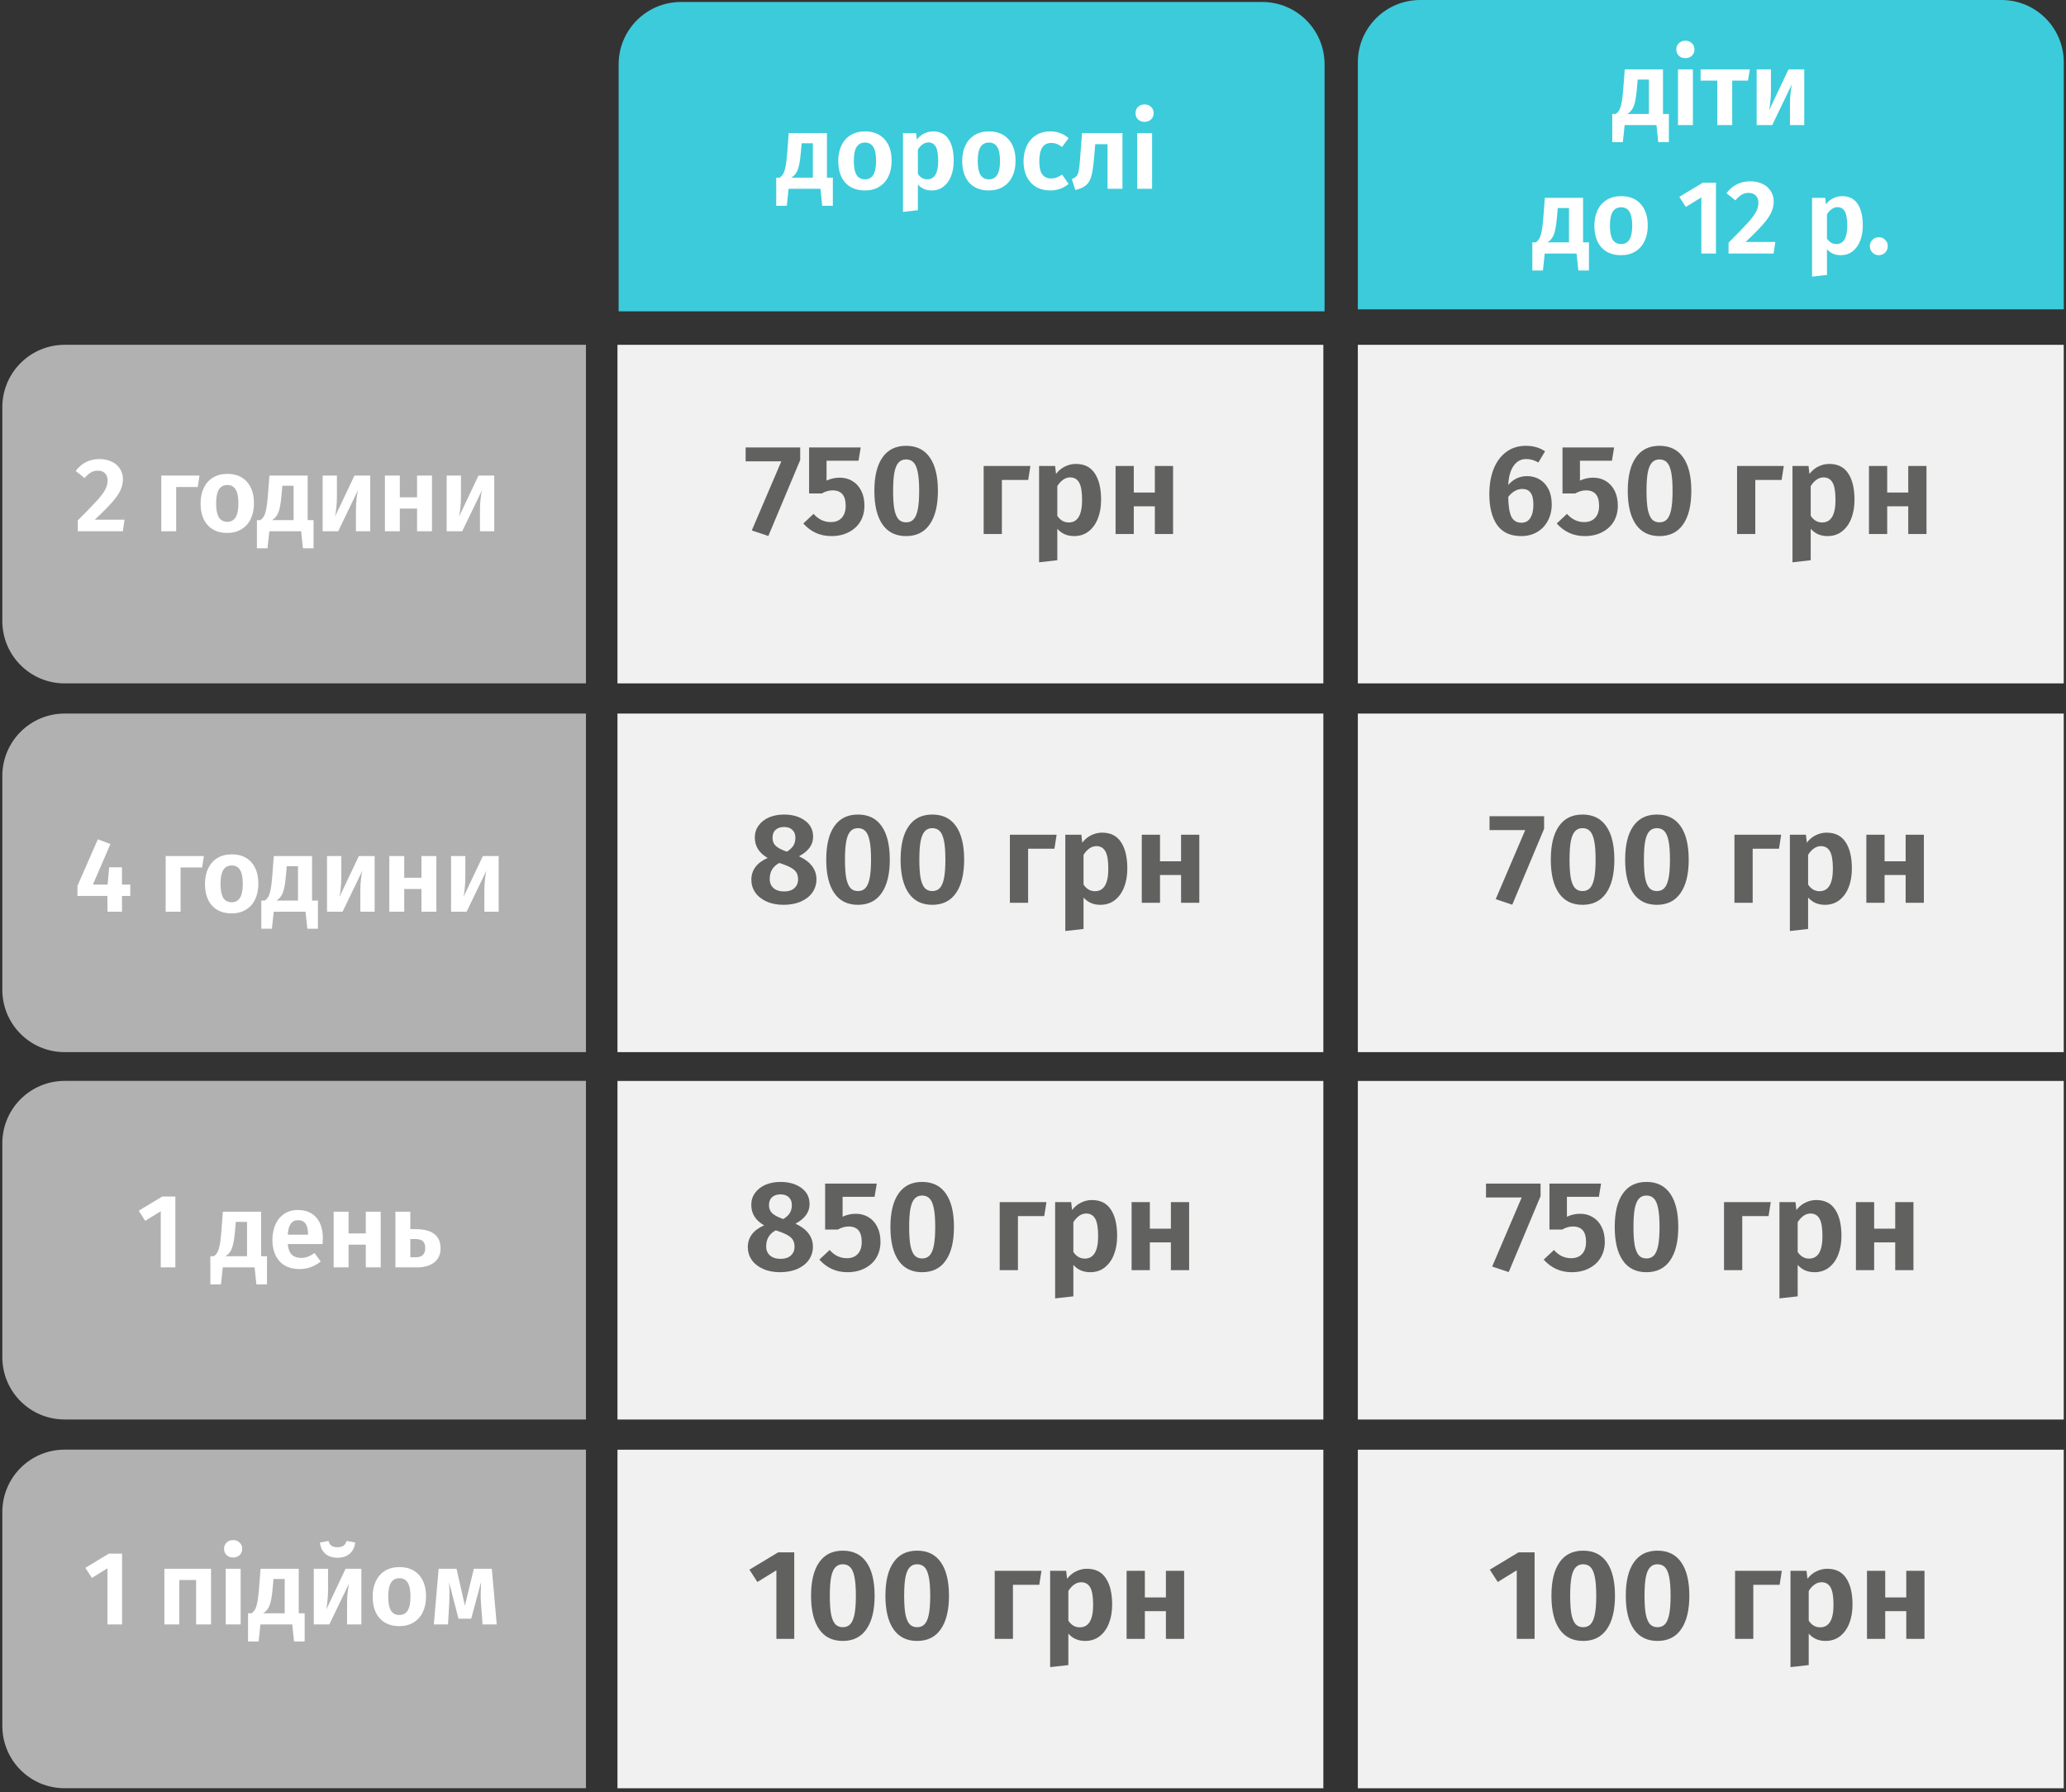
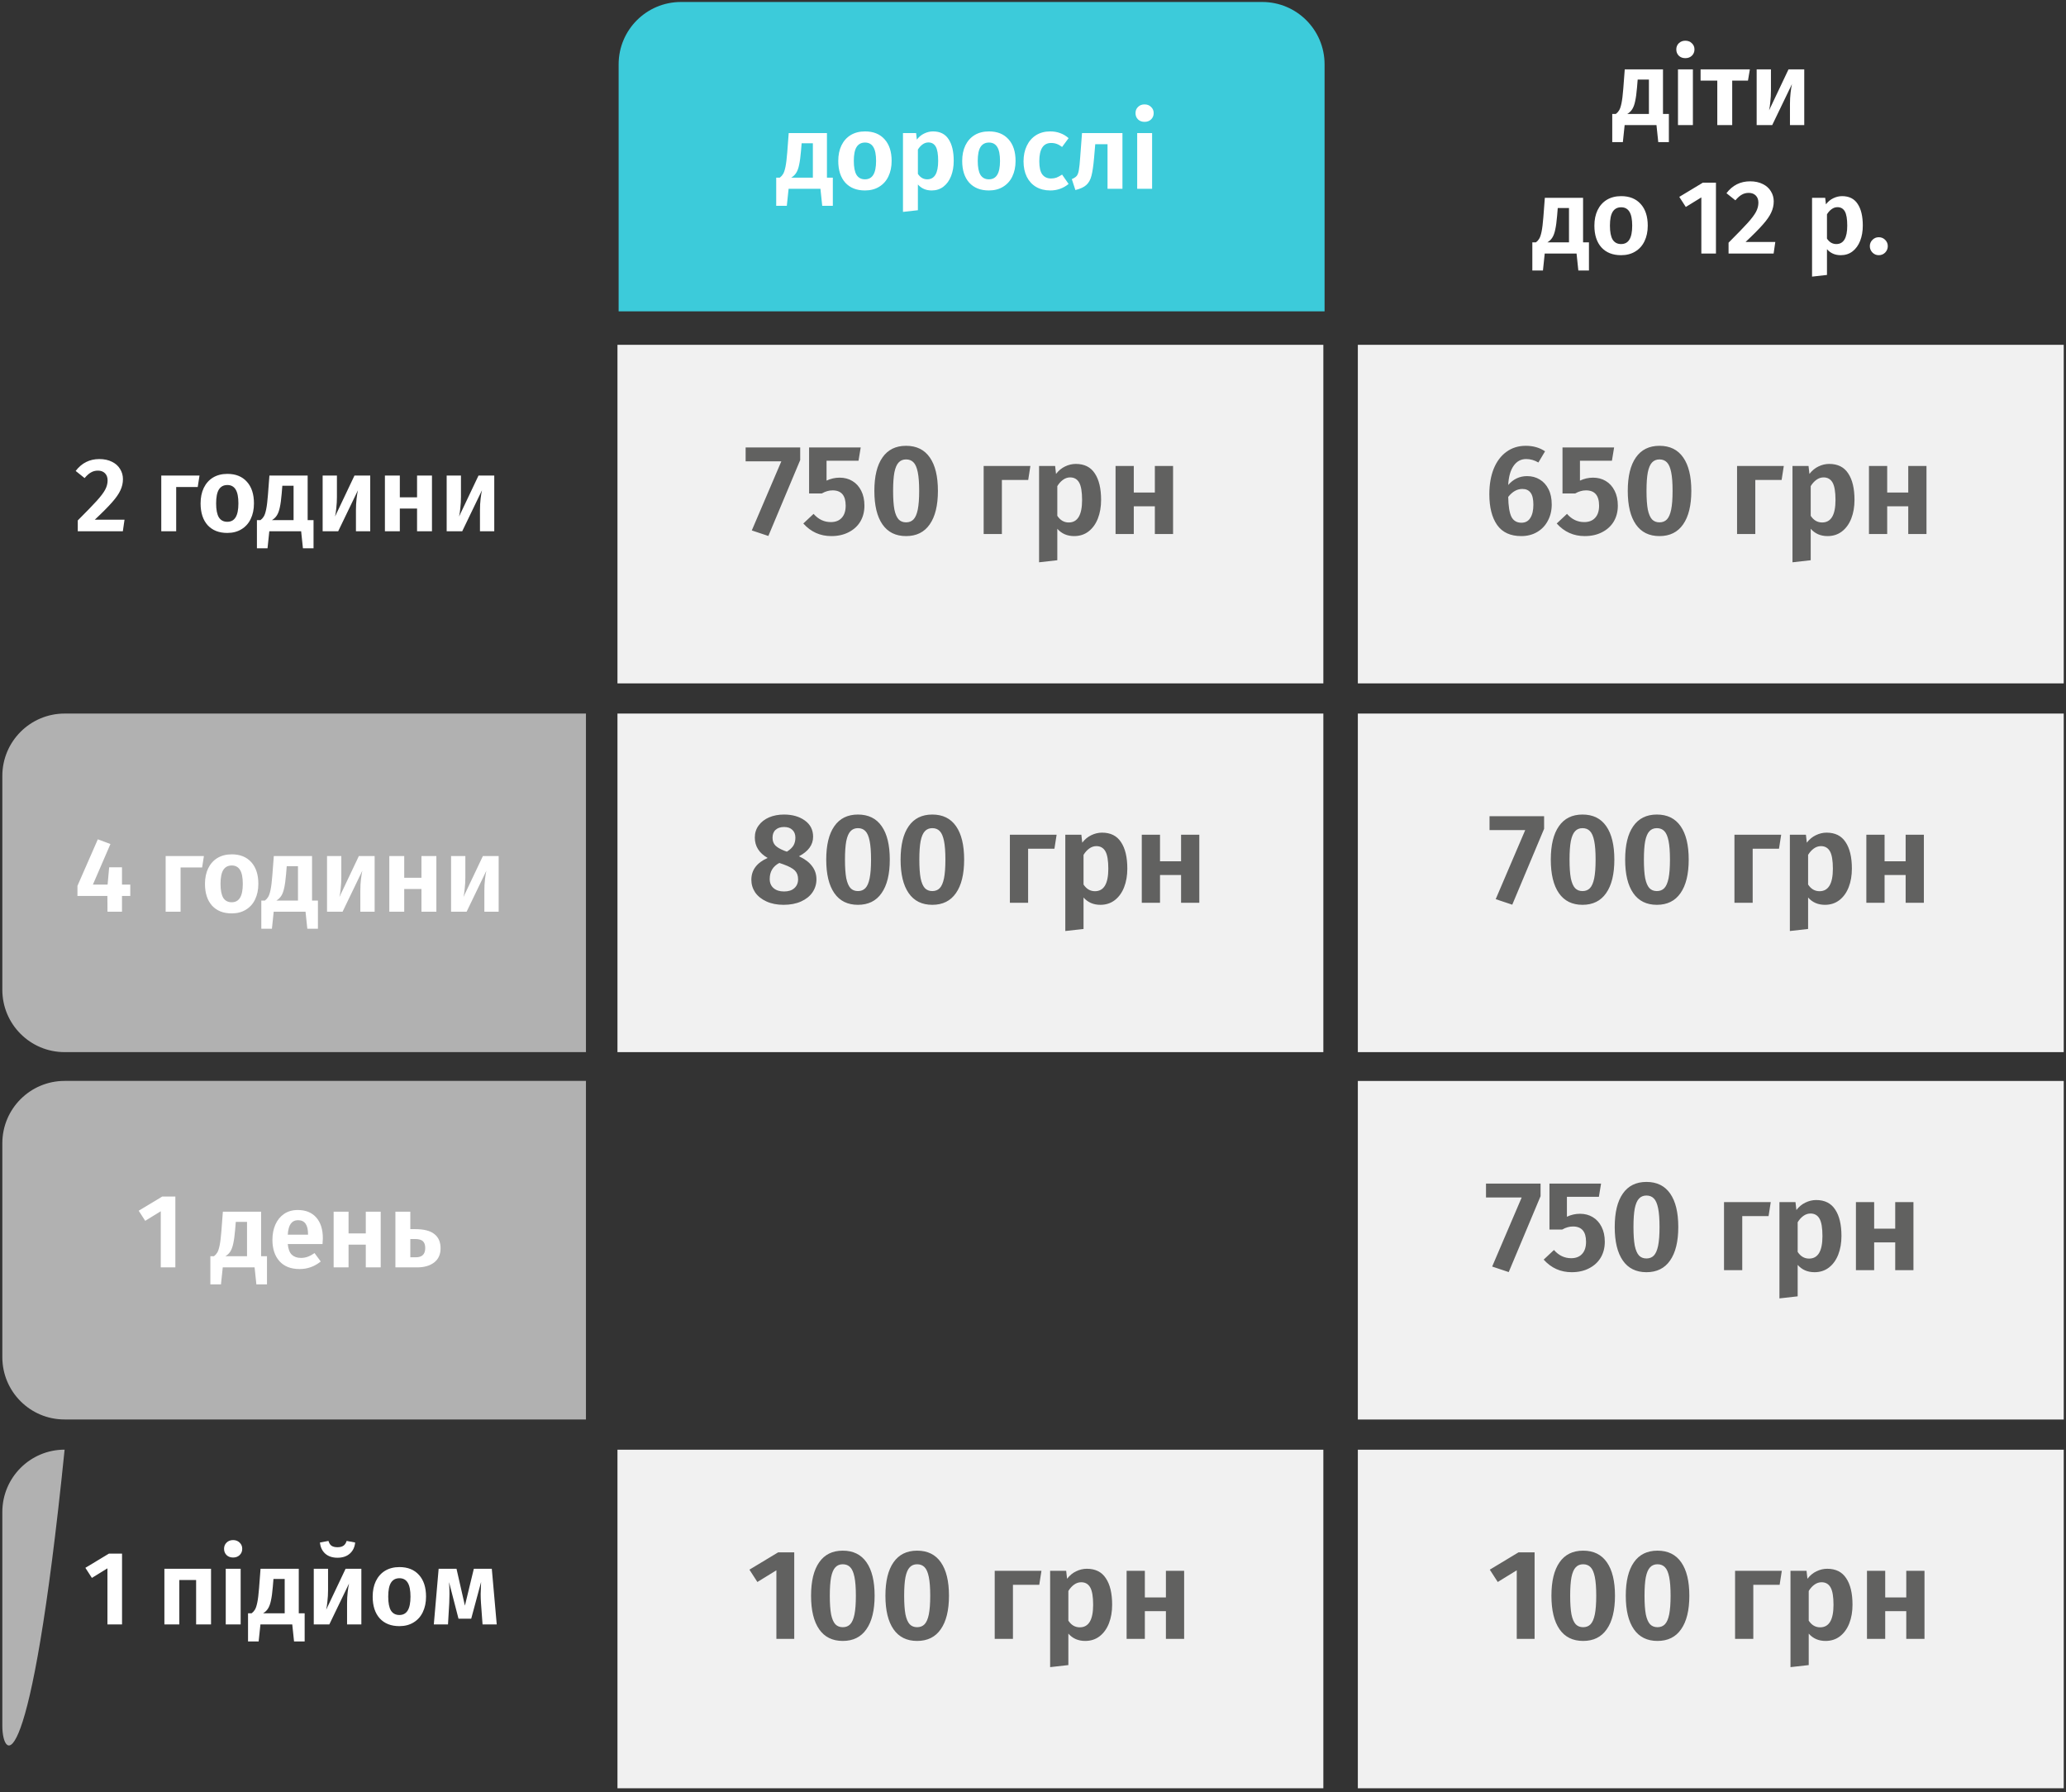
<svg xmlns="http://www.w3.org/2000/svg" width="354" height="307" viewBox="0 0 354 307" fill="none">
  <rect x="0" y="0" width="354" height="307" fill="#333333" stroke="none" />
-   <path d="M0.4 106.4V69.75C0.4 63.85 5.18 59.07 11.08 59.07H100.4V117.07H11.07C5.18 117.07 0.4 112.29 0.4 106.4Z" fill="#B1B1B1" />
  <path d="M0.4 169.57V132.92C0.4 127.02 5.18 122.24 11.08 122.24H100.4V180.24H11.07C5.18 180.24 0.4 175.46 0.4 169.57Z" fill="#B1B1B1" />
  <path d="M226.95 53.34H106V11.02C106 5.12 110.78 0.34 116.68 0.34H216.28C222.18 0.34 226.96 5.12 226.96 11.02V53.34H226.95Z" fill="#3CCBDA" />
  <path d="M226.75 59.07H105.8V117.07H226.75V59.07Z" fill="#F1F1F1" />
  <path d="M226.75 122.24H105.8V180.24H226.75V122.24Z" fill="#F1F1F1" />
  <path d="M17.016 78.643C17.856 78.643 18.582 78.799 19.194 79.111C19.806 79.411 20.268 79.825 20.58 80.353C20.904 80.869 21.066 81.445 21.066 82.081C21.066 82.741 20.922 83.377 20.634 83.989C20.358 84.601 19.878 85.291 19.194 86.059C18.522 86.827 17.538 87.817 16.242 89.029H21.336L21.048 91.009H13.326V89.155C14.838 87.643 15.93 86.515 16.602 85.771C17.274 85.027 17.748 84.397 18.024 83.881C18.3 83.365 18.438 82.837 18.438 82.297C18.438 81.781 18.288 81.373 17.988 81.073C17.688 80.773 17.286 80.623 16.782 80.623C16.338 80.623 15.942 80.725 15.594 80.929C15.246 81.121 14.88 81.445 14.496 81.901L12.966 80.677C13.998 79.321 15.348 78.643 17.016 78.643ZM30.189 91.009H27.633V81.469H34.185L33.879 83.431H30.189V91.009ZM38.959 81.181C40.388 81.181 41.504 81.631 42.307 82.531C43.111 83.419 43.514 84.655 43.514 86.239C43.514 87.247 43.328 88.135 42.956 88.903C42.596 89.659 42.068 90.247 41.371 90.667C40.688 91.087 39.877 91.297 38.941 91.297C37.514 91.297 36.392 90.853 35.575 89.965C34.772 89.065 34.37 87.823 34.37 86.239C34.37 85.231 34.55 84.349 34.91 83.593C35.282 82.825 35.809 82.231 36.493 81.811C37.19 81.391 38.011 81.181 38.959 81.181ZM38.959 83.089C38.312 83.089 37.825 83.347 37.502 83.863C37.19 84.367 37.033 85.159 37.033 86.239C37.033 87.319 37.19 88.117 37.502 88.633C37.825 89.137 38.306 89.389 38.941 89.389C39.578 89.389 40.051 89.137 40.364 88.633C40.688 88.117 40.849 87.319 40.849 86.239C40.849 85.159 40.694 84.367 40.382 83.863C40.069 83.347 39.596 83.089 38.959 83.089ZM53.724 89.101V93.925H51.906L51.599 91.009H46.145L45.84 93.925H44.022V89.101H44.633C44.861 88.933 45.047 88.729 45.191 88.489C45.347 88.249 45.486 87.841 45.605 87.265C45.725 86.689 45.828 85.861 45.911 84.781L46.163 81.469H52.715V89.101H53.724ZM50.303 83.215H48.377L48.27 84.529C48.185 85.537 48.078 86.335 47.946 86.923C47.825 87.499 47.657 87.955 47.441 88.291C47.237 88.615 46.956 88.885 46.596 89.101H50.303V83.215ZM63.437 91.009H60.989V87.391C60.989 86.707 61.025 86.059 61.097 85.447C61.169 84.835 61.247 84.349 61.331 83.989L57.947 91.009H55.283V81.469H57.731V85.123C57.731 85.771 57.695 86.413 57.623 87.049C57.563 87.673 57.491 88.153 57.407 88.489L60.737 81.469H63.437V91.009ZM71.461 91.009V87.121H68.509V91.009H65.953V81.469H68.509V85.195H71.461V81.469H74.017V91.009H71.461ZM84.689 91.009H82.241V87.391C82.241 86.707 82.277 86.059 82.349 85.447C82.421 84.835 82.499 84.349 82.583 83.989L79.199 91.009H76.535V81.469H78.983V85.123C78.983 85.771 78.947 86.413 78.875 87.049C78.815 87.673 78.743 88.153 78.659 88.489L81.989 81.469H84.689V91.009Z" fill="white" />
  <path d="M22.324 151.542V153.486H20.902V156.186H18.418L18.4 153.486H13.27V151.758L16.762 143.784L18.922 144.594L15.916 151.542H18.436L18.706 148.572H20.902V151.542H22.324ZM30.942 156.186H28.386V146.646H34.938L34.632 148.608H30.942V156.186ZM39.713 146.358C41.141 146.358 42.257 146.808 43.061 147.708C43.865 148.596 44.267 149.832 44.267 151.416C44.267 152.424 44.081 153.312 43.709 154.08C43.349 154.836 42.821 155.424 42.125 155.844C41.441 156.264 40.631 156.474 39.695 156.474C38.267 156.474 37.145 156.03 36.329 155.142C35.525 154.242 35.123 153 35.123 151.416C35.123 150.408 35.303 149.526 35.663 148.77C36.035 148.002 36.563 147.408 37.247 146.988C37.943 146.568 38.765 146.358 39.713 146.358ZM39.713 148.266C39.065 148.266 38.579 148.524 38.255 149.04C37.943 149.544 37.787 150.336 37.787 151.416C37.787 152.496 37.943 153.294 38.255 153.81C38.579 154.314 39.059 154.566 39.695 154.566C40.331 154.566 40.805 154.314 41.117 153.81C41.441 153.294 41.603 152.496 41.603 151.416C41.603 150.336 41.447 149.544 41.135 149.04C40.823 148.524 40.349 148.266 39.713 148.266ZM54.477 154.278V159.102H52.658L52.352 156.186H46.898L46.593 159.102H44.775V154.278H45.386C45.614 154.11 45.8 153.906 45.944 153.666C46.1 153.426 46.239 153.018 46.358 152.442C46.478 151.866 46.581 151.038 46.664 149.958L46.916 146.646H53.468V154.278H54.477ZM51.056 148.392H49.13L49.023 149.706C48.938 150.714 48.831 151.512 48.699 152.1C48.578 152.676 48.41 153.132 48.194 153.468C47.99 153.792 47.709 154.062 47.349 154.278H51.056V148.392ZM64.191 156.186H61.742V152.568C61.742 151.884 61.779 151.236 61.85 150.624C61.922 150.012 62.001 149.526 62.084 149.166L58.7 156.186H56.036V146.646H58.484V150.3C58.484 150.948 58.449 151.59 58.377 152.226C58.316 152.85 58.245 153.33 58.16 153.666L61.49 146.646H64.191V156.186ZM72.214 156.186V152.298H69.262V156.186H66.706V146.646H69.262V150.372H72.214V146.646H74.77V156.186H72.214ZM85.442 156.186H82.994V152.568C82.994 151.884 83.03 151.236 83.102 150.624C83.174 150.012 83.252 149.526 83.336 149.166L79.952 156.186H77.288V146.646H79.736V150.3C79.736 150.948 79.7 151.59 79.628 152.226C79.568 152.85 79.496 153.33 79.412 153.666L82.742 146.646H85.442V156.186Z" fill="white" />
  <path d="M142.702 30.432V35.256H140.884L140.578 32.34H135.124L134.818 35.256H133V30.432H133.612C133.84 30.264 134.026 30.06 134.17 29.82C134.326 29.58 134.464 29.172 134.584 28.596C134.704 28.02 134.806 27.192 134.89 26.112L135.142 22.8H141.694V30.432H142.702ZM139.282 24.546H137.356L137.248 25.86C137.164 26.868 137.056 27.666 136.924 28.254C136.804 28.83 136.636 29.286 136.42 29.622C136.216 29.946 135.934 30.216 135.574 30.432H139.282V24.546ZM148.223 22.512C149.651 22.512 150.767 22.962 151.571 23.862C152.375 24.75 152.777 25.986 152.777 27.57C152.777 28.578 152.591 29.466 152.219 30.234C151.859 30.99 151.331 31.578 150.635 31.998C149.951 32.418 149.141 32.628 148.205 32.628C146.777 32.628 145.655 32.184 144.839 31.296C144.035 30.396 143.633 29.154 143.633 27.57C143.633 26.562 143.813 25.68 144.173 24.924C144.545 24.156 145.073 23.562 145.757 23.142C146.453 22.722 147.275 22.512 148.223 22.512ZM148.223 24.42C147.575 24.42 147.089 24.678 146.765 25.194C146.453 25.698 146.297 26.49 146.297 27.57C146.297 28.65 146.453 29.448 146.765 29.964C147.089 30.468 147.569 30.72 148.205 30.72C148.841 30.72 149.315 30.468 149.627 29.964C149.951 29.448 150.113 28.65 150.113 27.57C150.113 26.49 149.957 25.698 149.645 25.194C149.333 24.678 148.859 24.42 148.223 24.42ZM159.869 22.512C161.069 22.512 161.957 22.956 162.533 23.844C163.121 24.72 163.415 25.956 163.415 27.552C163.415 28.524 163.265 29.394 162.965 30.162C162.665 30.93 162.227 31.536 161.651 31.98C161.087 32.412 160.415 32.628 159.635 32.628C158.663 32.628 157.877 32.286 157.277 31.602V36.012L154.721 36.3V22.8H156.971L157.097 23.916C157.457 23.448 157.877 23.1 158.357 22.872C158.849 22.632 159.353 22.512 159.869 22.512ZM158.879 30.72C160.127 30.72 160.751 29.67 160.751 27.57C160.751 26.418 160.613 25.602 160.337 25.122C160.061 24.642 159.641 24.402 159.077 24.402C158.717 24.402 158.381 24.516 158.069 24.744C157.769 24.96 157.505 25.254 157.277 25.626V29.784C157.685 30.408 158.219 30.72 158.879 30.72ZM169.458 22.512C170.886 22.512 172.002 22.962 172.806 23.862C173.61 24.75 174.012 25.986 174.012 27.57C174.012 28.578 173.826 29.466 173.454 30.234C173.094 30.99 172.566 31.578 171.87 31.998C171.186 32.418 170.376 32.628 169.44 32.628C168.012 32.628 166.89 32.184 166.074 31.296C165.27 30.396 164.868 29.154 164.868 27.57C164.868 26.562 165.048 25.68 165.408 24.924C165.78 24.156 166.308 23.562 166.992 23.142C167.688 22.722 168.51 22.512 169.458 22.512ZM169.458 24.42C168.81 24.42 168.324 24.678 168 25.194C167.688 25.698 167.532 26.49 167.532 27.57C167.532 28.65 167.688 29.448 168 29.964C168.324 30.468 168.804 30.72 169.44 30.72C170.076 30.72 170.55 30.468 170.862 29.964C171.186 29.448 171.348 28.65 171.348 27.57C171.348 26.49 171.192 25.698 170.88 25.194C170.568 24.678 170.094 24.42 169.458 24.42ZM179.933 22.512C180.569 22.512 181.139 22.608 181.643 22.8C182.159 22.98 182.645 23.268 183.101 23.664L181.985 25.176C181.673 24.936 181.367 24.762 181.067 24.654C180.779 24.546 180.461 24.492 180.113 24.492C178.757 24.492 178.079 25.536 178.079 27.624C178.079 28.68 178.253 29.436 178.601 29.892C178.949 30.348 179.447 30.576 180.095 30.576C180.431 30.576 180.737 30.528 181.013 30.432C181.289 30.324 181.613 30.15 181.985 29.91L183.101 31.512C182.189 32.256 181.145 32.628 179.969 32.628C179.033 32.628 178.217 32.424 177.521 32.016C176.837 31.608 176.309 31.032 175.937 30.288C175.565 29.532 175.379 28.65 175.379 27.642C175.379 26.634 175.565 25.746 175.937 24.978C176.309 24.198 176.837 23.592 177.521 23.16C178.217 22.728 179.021 22.512 179.933 22.512ZM192.327 22.8V32.34H189.771V24.708H187.665L187.467 27.03C187.347 28.398 187.197 29.424 187.017 30.108C186.849 30.78 186.555 31.308 186.135 31.692C185.727 32.064 185.103 32.352 184.263 32.556L183.651 30.684C184.047 30.516 184.329 30.33 184.497 30.126C184.665 29.91 184.785 29.58 184.857 29.136C184.941 28.692 185.019 27.936 185.091 26.868L185.397 22.8H192.327ZM197.408 22.8V32.34H194.852V22.8H197.408ZM196.112 17.886C196.568 17.886 196.94 18.03 197.228 18.318C197.528 18.594 197.678 18.948 197.678 19.38C197.678 19.812 197.528 20.172 197.228 20.46C196.94 20.736 196.568 20.874 196.112 20.874C195.656 20.874 195.284 20.736 194.996 20.46C194.708 20.172 194.564 19.812 194.564 19.38C194.564 18.948 194.708 18.594 194.996 18.318C195.284 18.03 195.656 17.886 196.112 17.886Z" fill="white" />
  <path d="M137.111 76.657V78.814L131.655 91.816L128.817 90.87L133.877 79.034H127.761V76.657H137.111ZM147.104 78.924H141.626V82.334C142.345 81.996 143.093 81.828 143.87 81.828C144.691 81.828 145.417 82.018 146.048 82.4C146.693 82.781 147.199 83.338 147.566 84.072C147.933 84.79 148.116 85.641 148.116 86.624C148.116 87.65 147.881 88.559 147.412 89.352C146.943 90.129 146.275 90.737 145.41 91.177C144.559 91.618 143.569 91.838 142.44 91.838C140.533 91.838 138.935 91.119 137.644 89.681L139.404 88.031C140.225 88.97 141.208 89.439 142.352 89.439C143.159 89.439 143.782 89.198 144.222 88.713C144.677 88.23 144.904 87.533 144.904 86.624C144.904 84.878 144.156 84.005 142.66 84.005C142.337 84.005 142.029 84.049 141.736 84.138C141.457 84.211 141.149 84.343 140.812 84.534H138.634V76.657H147.478L147.104 78.924ZM155.252 76.371C157.041 76.371 158.398 77.039 159.322 78.374C160.246 79.694 160.708 81.6 160.708 84.094C160.708 86.587 160.238 88.501 159.3 89.835C158.376 91.17 157.026 91.838 155.252 91.838C153.477 91.838 152.128 91.17 151.204 89.835C150.28 88.501 149.818 86.587 149.818 84.094C149.818 81.6 150.28 79.694 151.204 78.374C152.128 77.039 153.477 76.371 155.252 76.371ZM155.252 78.704C154.724 78.704 154.298 78.879 153.976 79.231C153.653 79.569 153.411 80.133 153.25 80.925C153.103 81.703 153.03 82.759 153.03 84.094C153.03 85.428 153.103 86.492 153.25 87.284C153.411 88.061 153.653 88.626 153.976 88.978C154.298 89.315 154.724 89.484 155.252 89.484C155.78 89.484 156.205 89.315 156.528 88.978C156.85 88.64 157.092 88.083 157.254 87.305C157.415 86.513 157.496 85.443 157.496 84.094C157.496 82.73 157.415 81.659 157.254 80.882C157.092 80.09 156.85 79.532 156.528 79.21C156.205 78.872 155.78 78.704 155.252 78.704ZM171.669 91.486H168.545V79.826H176.553L176.179 82.224H171.669V91.486ZM184.333 79.474C185.8 79.474 186.885 80.016 187.589 81.102C188.308 82.172 188.667 83.683 188.667 85.633C188.667 86.822 188.484 87.885 188.117 88.823C187.75 89.762 187.215 90.503 186.511 91.046C185.822 91.573 185 91.838 184.047 91.838C182.859 91.838 181.898 91.419 181.165 90.584V95.974L178.041 96.326V79.826H180.791L180.945 81.189C181.385 80.618 181.898 80.192 182.485 79.913C183.086 79.62 183.702 79.474 184.333 79.474ZM183.123 89.505C184.648 89.505 185.411 88.222 185.411 85.656C185.411 84.248 185.242 83.25 184.905 82.663C184.568 82.077 184.054 81.784 183.365 81.784C182.925 81.784 182.514 81.923 182.133 82.201C181.766 82.466 181.444 82.825 181.165 83.279V88.362C181.664 89.124 182.316 89.505 183.123 89.505ZM197.878 91.486V86.734H194.27V91.486H191.146V79.826H194.27V84.379H197.878V79.826H201.002V91.486H197.878Z" fill="#616160" />
  <path d="M136.903 146.689C137.915 147.159 138.663 147.723 139.147 148.383C139.645 149.029 139.895 149.784 139.895 150.649C139.895 151.456 139.667 152.197 139.213 152.871C138.758 153.531 138.105 154.052 137.255 154.433C136.404 154.815 135.407 155.005 134.263 155.005C133.148 155.005 132.173 154.815 131.337 154.433C130.501 154.052 129.855 153.539 129.401 152.893C128.961 152.233 128.741 151.507 128.741 150.715C128.741 149.043 129.672 147.797 131.535 146.975C130.068 146.139 129.335 144.973 129.335 143.477C129.335 142.685 129.555 141.996 129.995 141.409C130.435 140.808 131.029 140.346 131.777 140.023C132.539 139.701 133.39 139.539 134.329 139.539C135.766 139.539 136.954 139.877 137.893 140.551C138.846 141.226 139.323 142.157 139.323 143.345C139.323 144.724 138.516 145.839 136.903 146.689ZM134.351 141.673C133.735 141.673 133.251 141.835 132.899 142.157C132.547 142.465 132.371 142.92 132.371 143.521C132.371 144.064 132.532 144.504 132.855 144.841C133.177 145.164 133.691 145.465 134.395 145.743L134.835 145.897C135.363 145.56 135.737 145.208 135.957 144.841C136.177 144.46 136.287 144.013 136.287 143.499C136.287 142.942 136.118 142.502 135.781 142.179C135.443 141.842 134.967 141.673 134.351 141.673ZM134.351 152.717C135.113 152.717 135.7 152.527 136.111 152.145C136.536 151.764 136.749 151.258 136.749 150.627C136.749 149.997 136.565 149.498 136.199 149.131C135.832 148.765 135.179 148.413 134.241 148.075L133.537 147.833C132.437 148.405 131.887 149.322 131.887 150.583C131.887 151.243 132.107 151.764 132.547 152.145C132.987 152.527 133.588 152.717 134.351 152.717ZM147.005 139.539C148.795 139.539 150.151 140.207 151.075 141.541C151.999 142.861 152.461 144.768 152.461 147.261C152.461 149.755 151.992 151.669 151.053 153.003C150.129 154.338 148.78 155.005 147.005 155.005C145.231 155.005 143.881 154.338 142.957 153.003C142.033 151.669 141.571 149.755 141.571 147.261C141.571 144.768 142.033 142.861 142.957 141.541C143.881 140.207 145.231 139.539 147.005 139.539ZM147.005 141.871C146.477 141.871 146.052 142.047 145.729 142.399C145.407 142.737 145.165 143.301 145.003 144.093C144.857 144.871 144.783 145.927 144.783 147.261C144.783 148.596 144.857 149.659 145.003 150.451C145.165 151.229 145.407 151.793 145.729 152.145C146.052 152.483 146.477 152.651 147.005 152.651C147.533 152.651 147.959 152.483 148.281 152.145C148.604 151.808 148.846 151.251 149.007 150.473C149.169 149.681 149.249 148.611 149.249 147.261C149.249 145.897 149.169 144.827 149.007 144.049C148.846 143.257 148.604 142.7 148.281 142.377C147.959 142.04 147.533 141.871 147.005 141.871ZM159.746 139.539C161.535 139.539 162.892 140.207 163.816 141.541C164.74 142.861 165.202 144.768 165.202 147.261C165.202 149.755 164.732 151.669 163.794 153.003C162.87 154.338 161.52 155.005 159.746 155.005C157.971 155.005 156.622 154.338 155.698 153.003C154.774 151.669 154.312 149.755 154.312 147.261C154.312 144.768 154.774 142.861 155.698 141.541C156.622 140.207 157.971 139.539 159.746 139.539ZM159.746 141.871C159.218 141.871 158.792 142.047 158.47 142.399C158.147 142.737 157.905 143.301 157.744 144.093C157.597 144.871 157.524 145.927 157.524 147.261C157.524 148.596 157.597 149.659 157.744 150.451C157.905 151.229 158.147 151.793 158.47 152.145C158.792 152.483 159.218 152.651 159.746 152.651C160.274 152.651 160.699 152.483 161.022 152.145C161.344 151.808 161.586 151.251 161.748 150.473C161.909 149.681 161.99 148.611 161.99 147.261C161.99 145.897 161.909 144.827 161.748 144.049C161.586 143.257 161.344 142.7 161.022 142.377C160.699 142.04 160.274 141.871 159.746 141.871ZM176.163 154.653H173.039V142.993H181.047L180.673 145.391H176.163V154.653ZM188.827 142.641C190.294 142.641 191.379 143.184 192.083 144.269C192.802 145.34 193.161 146.851 193.161 148.801C193.161 149.989 192.978 151.053 192.611 151.991C192.244 152.93 191.709 153.671 191.005 154.213C190.316 154.741 189.494 155.005 188.541 155.005C187.353 155.005 186.392 154.587 185.659 153.751V159.141L182.535 159.493V142.993H185.285L185.439 144.357C185.879 143.785 186.392 143.36 186.979 143.081C187.58 142.788 188.196 142.641 188.827 142.641ZM187.617 152.673C189.142 152.673 189.905 151.39 189.905 148.823C189.905 147.415 189.736 146.418 189.399 145.831C189.062 145.245 188.548 144.951 187.859 144.951C187.419 144.951 187.008 145.091 186.627 145.369C186.26 145.633 185.938 145.993 185.659 146.447V151.529C186.158 152.292 186.81 152.673 187.617 152.673ZM202.372 154.653V149.901H198.764V154.653H195.64V142.993H198.764V147.547H202.372V142.993H205.496V154.653H202.372Z" fill="#616160" />
-   <path d="M353.6 53H232.66V10.68C232.66 4.78 237.44 0 243.34 0H342.94C348.84 0 353.62 4.78 353.62 10.68V53H353.6Z" fill="#3CCBDA" />
  <path d="M353.61 59.07H232.66V117.07H353.61V59.07Z" fill="#F1F1F1" />
  <path d="M353.61 122.24H232.66V180.24H353.61V122.24Z" fill="#F1F1F1" />
  <path d="M285.954 19.521V24.345H284.136L283.83 21.429H278.376L278.07 24.345H276.252V19.521H276.864C277.092 19.353 277.278 19.149 277.422 18.909C277.578 18.669 277.716 18.261 277.836 17.685C277.956 17.109 278.058 16.281 278.142 15.201L278.394 11.889H284.946V19.521H285.954ZM282.534 13.635H280.608L280.5 14.949C280.416 15.957 280.308 16.755 280.176 17.343C280.056 17.919 279.888 18.375 279.672 18.711C279.468 19.035 279.186 19.305 278.826 19.521H282.534V13.635ZM290.07 11.889V21.429H287.514V11.889H290.07ZM288.774 6.975C289.23 6.975 289.602 7.119 289.89 7.407C290.19 7.683 290.34 8.037 290.34 8.469C290.34 8.901 290.19 9.261 289.89 9.549C289.602 9.825 289.23 9.963 288.774 9.963C288.318 9.963 287.946 9.825 287.658 9.549C287.37 9.261 287.226 8.901 287.226 8.469C287.226 8.037 287.37 7.683 287.658 7.407C287.946 7.119 288.318 6.975 288.774 6.975ZM299.83 11.889L299.506 13.815H296.806V21.429H294.25V13.815H291.388V11.889H299.83ZM309.15 21.429H306.702V17.811C306.702 17.127 306.738 16.479 306.81 15.867C306.882 15.255 306.96 14.769 307.044 14.409L303.66 21.429H300.996V11.889H303.444V15.543C303.444 16.191 303.408 16.833 303.336 17.469C303.276 18.093 303.204 18.573 303.12 18.909L306.45 11.889H309.15V21.429ZM272.26 41.521V46.345H270.442L270.136 43.429H264.682L264.376 46.345H262.558V41.521H263.17C263.398 41.353 263.584 41.149 263.728 40.909C263.884 40.669 264.022 40.261 264.142 39.685C264.262 39.109 264.364 38.281 264.448 37.201L264.7 33.889H271.252V41.521H272.26ZM268.84 35.635H266.914L266.806 36.949C266.722 37.957 266.614 38.755 266.482 39.343C266.362 39.919 266.194 40.375 265.978 40.711C265.774 41.035 265.492 41.305 265.132 41.521H268.84V35.635ZM277.781 33.601C279.209 33.601 280.325 34.051 281.129 34.951C281.933 35.839 282.335 37.075 282.335 38.659C282.335 39.667 282.149 40.555 281.777 41.323C281.417 42.079 280.889 42.667 280.193 43.087C279.509 43.507 278.699 43.717 277.763 43.717C276.335 43.717 275.213 43.273 274.397 42.385C273.593 41.485 273.191 40.243 273.191 38.659C273.191 37.651 273.371 36.769 273.731 36.013C274.103 35.245 274.631 34.651 275.315 34.231C276.011 33.811 276.833 33.601 277.781 33.601ZM277.781 35.509C277.133 35.509 276.647 35.767 276.323 36.283C276.011 36.787 275.855 37.579 275.855 38.659C275.855 39.739 276.011 40.537 276.323 41.053C276.647 41.557 277.127 41.809 277.763 41.809C278.399 41.809 278.873 41.557 279.185 41.053C279.509 40.537 279.671 39.739 279.671 38.659C279.671 37.579 279.515 36.787 279.203 36.283C278.891 35.767 278.417 35.509 277.781 35.509ZM294.02 31.297V43.429H291.518V33.817L288.854 35.455L287.738 33.727L291.77 31.297H294.02ZM299.871 31.063C300.711 31.063 301.437 31.219 302.049 31.531C302.661 31.831 303.123 32.245 303.435 32.773C303.759 33.289 303.921 33.865 303.921 34.501C303.921 35.161 303.777 35.797 303.489 36.409C303.213 37.021 302.733 37.711 302.049 38.479C301.377 39.247 300.393 40.237 299.097 41.449H304.191L303.903 43.429H296.181V41.575C297.693 40.063 298.785 38.935 299.457 38.191C300.129 37.447 300.603 36.817 300.879 36.301C301.155 35.785 301.293 35.257 301.293 34.717C301.293 34.201 301.143 33.793 300.843 33.493C300.543 33.193 300.141 33.043 299.637 33.043C299.193 33.043 298.797 33.145 298.449 33.349C298.101 33.541 297.735 33.865 297.351 34.321L295.821 33.097C296.853 31.741 298.203 31.063 299.871 31.063ZM315.636 33.601C316.836 33.601 317.724 34.045 318.3 34.933C318.888 35.809 319.182 37.045 319.182 38.641C319.182 39.613 319.032 40.483 318.732 41.251C318.432 42.019 317.994 42.625 317.418 43.069C316.854 43.501 316.182 43.717 315.402 43.717C314.43 43.717 313.644 43.375 313.044 42.691V47.101L310.488 47.389V33.889H312.738L312.864 35.005C313.224 34.537 313.644 34.189 314.124 33.961C314.616 33.721 315.12 33.601 315.636 33.601ZM314.646 41.809C315.894 41.809 316.518 40.759 316.518 38.659C316.518 37.507 316.38 36.691 316.104 36.211C315.828 35.731 315.408 35.491 314.844 35.491C314.484 35.491 314.148 35.605 313.836 35.833C313.536 36.049 313.272 36.343 313.044 36.715V40.873C313.452 41.497 313.986 41.809 314.646 41.809ZM321.917 40.639C322.349 40.639 322.715 40.789 323.015 41.089C323.315 41.389 323.465 41.749 323.465 42.169C323.465 42.589 323.315 42.955 323.015 43.267C322.715 43.567 322.349 43.717 321.917 43.717C321.497 43.717 321.137 43.567 320.837 43.267C320.537 42.955 320.387 42.589 320.387 42.169C320.387 41.749 320.537 41.389 320.837 41.089C321.137 40.789 321.497 40.639 321.917 40.639Z" fill="white" />
  <path d="M261.659 81.564C262.466 81.564 263.185 81.754 263.815 82.135C264.461 82.517 264.967 83.074 265.333 83.808C265.7 84.526 265.883 85.399 265.883 86.425C265.883 87.452 265.663 88.376 265.223 89.198C264.798 90.019 264.189 90.664 263.397 91.133C262.605 91.603 261.696 91.838 260.669 91.838C258.807 91.838 257.428 91.207 256.533 89.945C255.639 88.669 255.191 86.909 255.191 84.665C255.191 83.008 255.441 81.556 255.939 80.309C256.453 79.048 257.179 78.08 258.117 77.406C259.056 76.716 260.163 76.371 261.439 76.371C262.715 76.371 263.815 76.687 264.739 77.317L263.595 79.231C262.921 78.835 262.224 78.638 261.505 78.638C260.611 78.638 259.892 79.026 259.349 79.803C258.807 80.581 258.499 81.674 258.425 83.082C259.305 82.07 260.383 81.564 261.659 81.564ZM260.691 89.549C261.366 89.549 261.872 89.278 262.209 88.736C262.561 88.193 262.737 87.438 262.737 86.469C262.737 85.501 262.576 84.812 262.253 84.401C261.945 83.976 261.476 83.763 260.845 83.763C259.951 83.763 259.144 84.218 258.425 85.127C258.455 86.712 258.638 87.848 258.975 88.537C259.327 89.212 259.899 89.549 260.691 89.549ZM276.197 78.924H270.719V82.334C271.437 81.996 272.185 81.828 272.963 81.828C273.784 81.828 274.51 82.018 275.141 82.4C275.786 82.781 276.292 83.338 276.659 84.072C277.025 84.79 277.209 85.641 277.209 86.624C277.209 87.65 276.974 88.559 276.505 89.352C276.035 90.129 275.368 90.737 274.503 91.177C273.652 91.618 272.662 91.838 271.533 91.838C269.626 91.838 268.027 91.119 266.737 89.681L268.497 88.031C269.318 88.97 270.301 89.439 271.445 89.439C272.251 89.439 272.875 89.198 273.315 88.713C273.769 88.23 273.997 87.533 273.997 86.624C273.997 84.878 273.249 84.005 271.753 84.005C271.43 84.005 271.122 84.049 270.829 84.138C270.55 84.211 270.242 84.343 269.905 84.534H267.727V76.657H276.571L276.197 78.924ZM284.344 76.371C286.134 76.371 287.49 77.039 288.414 78.374C289.338 79.694 289.8 81.6 289.8 84.094C289.8 86.587 289.331 88.501 288.392 89.835C287.468 91.17 286.119 91.838 284.344 91.838C282.57 91.838 281.22 91.17 280.296 89.835C279.372 88.501 278.91 86.587 278.91 84.094C278.91 81.6 279.372 79.694 280.296 78.374C281.22 77.039 282.57 76.371 284.344 76.371ZM284.344 78.704C283.816 78.704 283.391 78.879 283.068 79.231C282.746 79.569 282.504 80.133 282.342 80.925C282.196 81.703 282.122 82.759 282.122 84.094C282.122 85.428 282.196 86.492 282.342 87.284C282.504 88.061 282.746 88.626 283.068 88.978C283.391 89.315 283.816 89.484 284.344 89.484C284.872 89.484 285.298 89.315 285.62 88.978C285.943 88.64 286.185 88.083 286.346 87.305C286.508 86.513 286.588 85.443 286.588 84.094C286.588 82.73 286.508 81.659 286.346 80.882C286.185 80.09 285.943 79.532 285.62 79.21C285.298 78.872 284.872 78.704 284.344 78.704ZM300.762 91.486H297.638V79.826H305.646L305.272 82.224H300.762V91.486ZM313.426 79.474C314.892 79.474 315.978 80.016 316.682 81.102C317.4 82.172 317.76 83.683 317.76 85.633C317.76 86.822 317.576 87.885 317.21 88.823C316.843 89.762 316.308 90.503 315.604 91.046C314.914 91.573 314.093 91.838 313.14 91.838C311.952 91.838 310.991 91.419 310.258 90.584V95.974L307.134 96.326V79.826H309.884L310.038 81.189C310.478 80.618 310.991 80.192 311.578 79.913C312.179 79.62 312.795 79.474 313.426 79.474ZM312.216 89.505C313.741 89.505 314.504 88.222 314.504 85.656C314.504 84.248 314.335 83.25 313.998 82.663C313.66 82.077 313.147 81.784 312.458 81.784C312.018 81.784 311.607 81.923 311.226 82.201C310.859 82.466 310.536 82.825 310.258 83.279V88.362C310.756 89.124 311.409 89.505 312.216 89.505ZM326.971 91.486V86.734H323.363V91.486H320.239V79.826H323.363V84.379H326.971V79.826H330.095V91.486H326.971Z" fill="#616160" />
  <path d="M264.575 139.825V141.981L259.119 154.983L256.281 154.037L261.341 142.201H255.225V139.825H264.575ZM271.156 139.539C272.946 139.539 274.302 140.207 275.226 141.541C276.15 142.861 276.612 144.768 276.612 147.261C276.612 149.755 276.143 151.669 275.204 153.003C274.28 154.338 272.931 155.005 271.156 155.005C269.382 155.005 268.032 154.338 267.108 153.003C266.184 151.669 265.722 149.755 265.722 147.261C265.722 144.768 266.184 142.861 267.108 141.541C268.032 140.207 269.382 139.539 271.156 139.539ZM271.156 141.871C270.628 141.871 270.203 142.047 269.88 142.399C269.558 142.737 269.316 143.301 269.154 144.093C269.008 144.871 268.934 145.927 268.934 147.261C268.934 148.596 269.008 149.659 269.154 150.451C269.316 151.229 269.558 151.793 269.88 152.145C270.203 152.483 270.628 152.651 271.156 152.651C271.684 152.651 272.11 152.483 272.432 152.145C272.755 151.808 272.997 151.251 273.158 150.473C273.32 149.681 273.4 148.611 273.4 147.261C273.4 145.897 273.32 144.827 273.158 144.049C272.997 143.257 272.755 142.7 272.432 142.377C272.11 142.04 271.684 141.871 271.156 141.871ZM283.897 139.539C285.686 139.539 287.043 140.207 287.967 141.541C288.891 142.861 289.353 144.768 289.353 147.261C289.353 149.755 288.883 151.669 287.945 153.003C287.021 154.338 285.671 155.005 283.897 155.005C282.122 155.005 280.773 154.338 279.849 153.003C278.925 151.669 278.463 149.755 278.463 147.261C278.463 144.768 278.925 142.861 279.849 141.541C280.773 140.207 282.122 139.539 283.897 139.539ZM283.897 141.871C283.369 141.871 282.943 142.047 282.621 142.399C282.298 142.737 282.056 143.301 281.895 144.093C281.748 144.871 281.675 145.927 281.675 147.261C281.675 148.596 281.748 149.659 281.895 150.451C282.056 151.229 282.298 151.793 282.621 152.145C282.943 152.483 283.369 152.651 283.897 152.651C284.425 152.651 284.85 152.483 285.173 152.145C285.495 151.808 285.737 151.251 285.899 150.473C286.06 149.681 286.141 148.611 286.141 147.261C286.141 145.897 286.06 144.827 285.899 144.049C285.737 143.257 285.495 142.7 285.173 142.377C284.85 142.04 284.425 141.871 283.897 141.871ZM300.314 154.653H297.19V142.993H305.198L304.824 145.391H300.314V154.653ZM312.978 142.641C314.445 142.641 315.53 143.184 316.234 144.269C316.953 145.34 317.312 146.851 317.312 148.801C317.312 149.989 317.129 151.053 316.762 151.991C316.395 152.93 315.86 153.671 315.156 154.213C314.467 154.741 313.645 155.005 312.692 155.005C311.504 155.005 310.543 154.587 309.81 153.751V159.141L306.686 159.493V142.993H309.436L309.59 144.357C310.03 143.785 310.543 143.36 311.13 143.081C311.731 142.788 312.347 142.641 312.978 142.641ZM311.768 152.673C313.293 152.673 314.056 151.39 314.056 148.823C314.056 147.415 313.887 146.418 313.55 145.831C313.213 145.245 312.699 144.951 312.01 144.951C311.57 144.951 311.159 145.091 310.778 145.369C310.411 145.633 310.089 145.993 309.81 146.447V151.529C310.309 152.292 310.961 152.673 311.768 152.673ZM326.523 154.653V149.901H322.915V154.653H319.791V142.993H322.915V147.547H326.523V142.993H329.647V154.653H326.523Z" fill="#616160" />
  <path d="M0.4 232.5V195.85C0.4 189.95 5.18 185.17 11.08 185.17H100.4V243.17H11.07C5.18 243.18 0.4 238.4 0.4 232.5Z" fill="#B1B1B1" />
-   <path d="M0.4 295.67V259.02C0.4 253.12 5.18 248.34 11.08 248.34H100.4V306.34H11.07C5.18 306.35 0.4 301.57 0.4 295.67Z" fill="#B1B1B1" />
-   <path d="M226.75 185.18H105.8V243.18H226.75V185.18Z" fill="#F1F1F1" />
+   <path d="M0.4 295.67V259.02C0.4 253.12 5.18 248.34 11.08 248.34H100.4H11.07C5.18 306.35 0.4 301.57 0.4 295.67Z" fill="#B1B1B1" />
  <path d="M226.75 248.35H105.8V306.35H226.75V248.35Z" fill="#F1F1F1" />
  <path d="M30.047 204.982V217.114H27.546V207.502L24.881 209.14L23.765 207.412L27.797 204.982H30.047ZM45.747 215.206V220.03H43.929L43.623 217.114H38.169L37.863 220.03H36.045V215.206H36.657C36.885 215.038 37.071 214.834 37.215 214.594C37.371 214.354 37.509 213.946 37.629 213.37C37.749 212.794 37.851 211.966 37.935 210.886L38.187 207.574H44.739V215.206H45.747ZM42.327 209.32H40.401L40.293 210.634C40.209 211.642 40.101 212.44 39.969 213.028C39.849 213.604 39.681 214.06 39.465 214.396C39.261 214.72 38.979 214.99 38.619 215.206H42.327V209.32ZM55.318 212.128C55.318 212.248 55.3 212.578 55.264 213.118H49.306C49.39 213.982 49.624 214.594 50.008 214.954C50.392 215.314 50.914 215.494 51.574 215.494C51.982 215.494 52.366 215.428 52.726 215.296C53.086 215.164 53.476 214.954 53.896 214.666L54.958 216.106C53.89 216.97 52.684 217.402 51.34 217.402C49.84 217.402 48.688 216.952 47.884 216.052C47.08 215.152 46.678 213.934 46.678 212.398C46.678 211.426 46.846 210.556 47.182 209.788C47.53 209.008 48.028 208.396 48.676 207.952C49.336 207.508 50.116 207.286 51.016 207.286C52.372 207.286 53.428 207.712 54.184 208.564C54.94 209.416 55.318 210.604 55.318 212.128ZM52.78 211.408C52.78 209.824 52.21 209.032 51.07 209.032C50.542 209.032 50.128 209.23 49.828 209.626C49.54 210.01 49.366 210.64 49.306 211.516H52.78V211.408ZM62.676 217.114V213.226H59.724V217.114H57.168V207.574H59.724V211.3H62.676V207.574H65.232V217.114H62.676ZM71.116 210.562C72.628 210.562 73.732 210.844 74.428 211.408C75.136 211.96 75.49 212.77 75.49 213.838C75.49 214.906 75.118 215.722 74.374 216.286C73.642 216.838 72.688 217.114 71.512 217.114H67.75V207.574H70.306V210.562H71.116ZM71.26 215.386C72.328 215.386 72.862 214.858 72.862 213.802C72.862 213.274 72.73 212.884 72.466 212.632C72.202 212.38 71.746 212.254 71.098 212.254H70.306V215.386H71.26Z" fill="white" />
  <path d="M20.911 266.154V278.286H18.409V268.674L15.745 270.312L14.629 268.584L18.661 266.154H20.911ZM33.604 278.286V270.672H30.724V278.286H28.168V268.746H36.16V278.286H33.604ZM41.236 268.746V278.286H38.68V268.746H41.236ZM39.94 263.832C40.396 263.832 40.768 263.976 41.056 264.264C41.356 264.54 41.506 264.894 41.506 265.326C41.506 265.758 41.356 266.118 41.056 266.406C40.768 266.682 40.396 266.82 39.94 266.82C39.484 266.82 39.112 266.682 38.824 266.406C38.536 266.118 38.392 265.758 38.392 265.326C38.392 264.894 38.536 264.54 38.824 264.264C39.112 263.976 39.484 263.832 39.94 263.832ZM52.202 276.378V281.202H50.384L50.078 278.286H44.624L44.318 281.202H42.5V276.378H43.112C43.34 276.21 43.526 276.006 43.67 275.766C43.826 275.526 43.964 275.118 44.084 274.542C44.204 273.966 44.306 273.138 44.39 272.058L44.642 268.746H51.194V276.378H52.202ZM48.782 270.492H46.856L46.748 271.806C46.664 272.814 46.556 273.612 46.424 274.2C46.304 274.776 46.136 275.232 45.92 275.568C45.716 275.892 45.434 276.162 45.074 276.378H48.782V270.492ZM61.916 278.286H59.468V274.668C59.468 273.984 59.504 273.336 59.576 272.724C59.648 272.112 59.726 271.626 59.81 271.266L56.426 278.286H53.762V268.746H56.21V272.4C56.21 273.048 56.174 273.69 56.102 274.326C56.042 274.95 55.97 275.43 55.886 275.766L59.216 268.746H61.916V278.286ZM57.83 266.856C56.954 266.856 56.252 266.622 55.724 266.154C55.196 265.674 54.896 265.038 54.824 264.246L56.282 263.976C56.39 264.36 56.564 264.636 56.804 264.804C57.056 264.972 57.398 265.056 57.83 265.056C58.25 265.056 58.586 264.972 58.838 264.804C59.09 264.636 59.276 264.36 59.396 263.976L60.854 264.246C60.782 265.038 60.476 265.674 59.936 266.154C59.408 266.622 58.706 266.856 57.83 266.856ZM68.446 268.458C69.874 268.458 70.99 268.908 71.794 269.808C72.598 270.696 73 271.932 73 273.516C73 274.524 72.814 275.412 72.442 276.18C72.082 276.936 71.554 277.524 70.858 277.944C70.174 278.364 69.364 278.574 68.428 278.574C67 278.574 65.878 278.13 65.062 277.242C64.258 276.342 63.856 275.1 63.856 273.516C63.856 272.508 64.036 271.626 64.396 270.87C64.768 270.102 65.296 269.508 65.98 269.088C66.676 268.668 67.498 268.458 68.446 268.458ZM68.446 270.366C67.798 270.366 67.312 270.624 66.988 271.14C66.676 271.644 66.52 272.436 66.52 273.516C66.52 274.596 66.676 275.394 66.988 275.91C67.312 276.414 67.792 276.666 68.428 276.666C69.064 276.666 69.538 276.414 69.85 275.91C70.174 275.394 70.336 274.596 70.336 273.516C70.336 272.436 70.18 271.644 69.868 271.14C69.556 270.624 69.082 270.366 68.446 270.366ZM85.114 278.286H82.684L82.414 274.614C82.378 274.086 82.36 273.582 82.36 273.102C82.36 272.766 82.384 272.07 82.432 271.014L80.74 277.296H78.562L76.942 271.032C76.99 271.656 77.014 272.334 77.014 273.066C77.014 273.414 77.002 273.924 76.978 274.596L76.762 278.286H74.332L75.16 268.746H78.22L79.66 275.064L81.19 268.746H84.268L85.114 278.286Z" fill="white" />
-   <path d="M136.297 209.626C137.309 210.095 138.057 210.66 138.541 211.32C139.04 211.965 139.289 212.721 139.289 213.586C139.289 214.393 139.062 215.133 138.607 215.808C138.153 216.468 137.5 216.989 136.649 217.37C135.799 217.751 134.801 217.942 133.657 217.942C132.543 217.942 131.567 217.751 130.731 217.37C129.895 216.989 129.25 216.475 128.795 215.83C128.355 215.17 128.135 214.444 128.135 213.652C128.135 211.98 129.067 210.733 130.929 209.912C129.463 209.076 128.729 207.91 128.729 206.414C128.729 205.622 128.949 204.933 129.389 204.346C129.829 203.745 130.423 203.283 131.171 202.96C131.934 202.637 132.785 202.476 133.723 202.476C135.161 202.476 136.349 202.813 137.287 203.488C138.241 204.163 138.717 205.094 138.717 206.282C138.717 207.661 137.911 208.775 136.297 209.626ZM133.745 204.61C133.129 204.61 132.645 204.771 132.293 205.094C131.941 205.402 131.765 205.857 131.765 206.458C131.765 207.001 131.927 207.441 132.249 207.778C132.572 208.101 133.085 208.401 133.789 208.68L134.229 208.834C134.757 208.497 135.131 208.145 135.351 207.778C135.571 207.397 135.681 206.949 135.681 206.436C135.681 205.879 135.513 205.439 135.175 205.116C134.838 204.779 134.361 204.61 133.745 204.61ZM133.745 215.654C134.508 215.654 135.095 215.463 135.505 215.082C135.931 214.701 136.143 214.195 136.143 213.564C136.143 212.933 135.96 212.435 135.593 212.068C135.227 211.701 134.574 211.349 133.635 211.012L132.931 210.77C131.831 211.342 131.281 212.259 131.281 213.52C131.281 214.18 131.501 214.701 131.941 215.082C132.381 215.463 132.983 215.654 133.745 215.654ZM149.854 205.028H144.376V208.438C145.095 208.101 145.843 207.932 146.62 207.932C147.441 207.932 148.167 208.123 148.798 208.504C149.443 208.885 149.949 209.443 150.316 210.176C150.683 210.895 150.866 211.745 150.866 212.728C150.866 213.755 150.631 214.664 150.162 215.456C149.693 216.233 149.025 216.842 148.16 217.282C147.309 217.722 146.319 217.942 145.19 217.942C143.283 217.942 141.685 217.223 140.394 215.786L142.154 214.136C142.975 215.075 143.958 215.544 145.102 215.544C145.909 215.544 146.532 215.302 146.972 214.818C147.427 214.334 147.654 213.637 147.654 212.728C147.654 210.983 146.906 210.11 145.41 210.11C145.087 210.11 144.779 210.154 144.486 210.242C144.207 210.315 143.899 210.447 143.562 210.638H141.384V202.762H150.228L149.854 205.028ZM158.002 202.476C159.791 202.476 161.148 203.143 162.072 204.478C162.996 205.798 163.458 207.705 163.458 210.198C163.458 212.691 162.988 214.605 162.05 215.94C161.126 217.275 159.776 217.942 158.002 217.942C156.227 217.942 154.878 217.275 153.954 215.94C153.03 214.605 152.568 212.691 152.568 210.198C152.568 207.705 153.03 205.798 153.954 204.478C154.878 203.143 156.227 202.476 158.002 202.476ZM158.002 204.808C157.474 204.808 157.048 204.984 156.726 205.336C156.403 205.673 156.161 206.238 156 207.03C155.853 207.807 155.78 208.863 155.78 210.198C155.78 211.533 155.853 212.596 156 213.388C156.161 214.165 156.403 214.73 156.726 215.082C157.048 215.419 157.474 215.588 158.002 215.588C158.53 215.588 158.955 215.419 159.278 215.082C159.6 214.745 159.842 214.187 160.004 213.41C160.165 212.618 160.246 211.547 160.246 210.198C160.246 208.834 160.165 207.763 160.004 206.986C159.842 206.194 159.6 205.637 159.278 205.314C158.955 204.977 158.53 204.808 158.002 204.808ZM174.419 217.59H171.295V205.93H179.303L178.929 208.328H174.419V217.59ZM187.083 205.578C188.55 205.578 189.635 206.121 190.339 207.206C191.058 208.277 191.417 209.787 191.417 211.738C191.417 212.926 191.234 213.989 190.867 214.928C190.5 215.867 189.965 216.607 189.261 217.15C188.572 217.678 187.75 217.942 186.797 217.942C185.609 217.942 184.648 217.524 183.915 216.688V222.078L180.791 222.43V205.93H183.541L183.695 207.294C184.135 206.722 184.648 206.297 185.235 206.018C185.836 205.725 186.452 205.578 187.083 205.578ZM185.873 215.61C187.398 215.61 188.161 214.327 188.161 211.76C188.161 210.352 187.992 209.355 187.655 208.768C187.318 208.181 186.804 207.888 186.115 207.888C185.675 207.888 185.264 208.027 184.883 208.306C184.516 208.57 184.194 208.929 183.915 209.384V214.466C184.414 215.229 185.066 215.61 185.873 215.61ZM200.628 217.59V212.838H197.02V217.59H193.896V205.93H197.02V210.484H200.628V205.93H203.752V217.59H200.628Z" fill="#616160" />
  <path d="M136.089 265.93V280.758H133.031V269.01L129.775 271.012L128.411 268.9L133.339 265.93H136.089ZM144.406 265.644C146.195 265.644 147.552 266.311 148.476 267.646C149.4 268.966 149.862 270.872 149.862 273.366C149.862 275.859 149.392 277.773 148.454 279.108C147.53 280.442 146.18 281.11 144.406 281.11C142.631 281.11 141.282 280.442 140.358 279.108C139.434 277.773 138.972 275.859 138.972 273.366C138.972 270.872 139.434 268.966 140.358 267.646C141.282 266.311 142.631 265.644 144.406 265.644ZM144.406 267.976C143.878 267.976 143.452 268.152 143.13 268.504C142.807 268.841 142.565 269.406 142.404 270.198C142.257 270.975 142.184 272.031 142.184 273.366C142.184 274.7 142.257 275.764 142.404 276.556C142.565 277.333 142.807 277.898 143.13 278.25C143.452 278.587 143.878 278.756 144.406 278.756C144.934 278.756 145.359 278.587 145.682 278.25C146.004 277.912 146.246 277.355 146.408 276.578C146.569 275.786 146.65 274.715 146.65 273.366C146.65 272.002 146.569 270.931 146.408 270.154C146.246 269.362 146.004 268.804 145.682 268.482C145.359 268.144 144.934 267.976 144.406 267.976ZM157.146 265.644C158.935 265.644 160.292 266.311 161.216 267.646C162.14 268.966 162.602 270.872 162.602 273.366C162.602 275.859 162.133 277.773 161.194 279.108C160.27 280.442 158.921 281.11 157.146 281.11C155.371 281.11 154.022 280.442 153.098 279.108C152.174 277.773 151.712 275.859 151.712 273.366C151.712 270.872 152.174 268.966 153.098 267.646C154.022 266.311 155.371 265.644 157.146 265.644ZM157.146 267.976C156.618 267.976 156.193 268.152 155.87 268.504C155.547 268.841 155.305 269.406 155.144 270.198C154.997 270.975 154.924 272.031 154.924 273.366C154.924 274.7 154.997 275.764 155.144 276.556C155.305 277.333 155.547 277.898 155.87 278.25C156.193 278.587 156.618 278.756 157.146 278.756C157.674 278.756 158.099 278.587 158.422 278.25C158.745 277.912 158.987 277.355 159.148 276.578C159.309 275.786 159.39 274.715 159.39 273.366C159.39 272.002 159.309 270.931 159.148 270.154C158.987 269.362 158.745 268.804 158.422 268.482C158.099 268.144 157.674 267.976 157.146 267.976ZM173.563 280.758H170.439V269.098H178.447L178.073 271.496H173.563V280.758ZM186.227 268.746C187.694 268.746 188.779 269.288 189.483 270.374C190.202 271.444 190.561 272.955 190.561 274.906C190.561 276.094 190.378 277.157 190.011 278.096C189.645 279.034 189.109 279.775 188.405 280.318C187.716 280.846 186.895 281.11 185.941 281.11C184.753 281.11 183.793 280.692 183.059 279.856V285.246L179.935 285.598V269.098H182.685L182.839 270.462C183.279 269.89 183.793 269.464 184.379 269.186C184.981 268.892 185.597 268.746 186.227 268.746ZM185.017 278.778C186.543 278.778 187.305 277.494 187.305 274.928C187.305 273.52 187.137 272.522 186.799 271.936C186.462 271.349 185.949 271.056 185.259 271.056C184.819 271.056 184.409 271.195 184.027 271.474C183.661 271.738 183.338 272.097 183.059 272.552V277.634C183.558 278.396 184.211 278.778 185.017 278.778ZM199.773 280.758V276.006H196.165V280.758H193.041V269.098H196.165V273.652H199.773V269.098H202.897V280.758H199.773Z" fill="#616160" />
  <path d="M353.61 185.18H232.66V243.18H353.61V185.18Z" fill="#F1F1F1" />
  <path d="M353.61 248.35H232.66V306.35H353.61V248.35Z" fill="#F1F1F1" />
  <path d="M263.969 202.762V204.918L258.513 217.92L255.675 216.974L260.735 205.138H254.619V202.762H263.969ZM273.962 205.028H268.484V208.438C269.203 208.101 269.951 207.932 270.728 207.932C271.55 207.932 272.276 208.123 272.906 208.504C273.552 208.885 274.058 209.443 274.424 210.176C274.791 210.895 274.974 211.745 274.974 212.728C274.974 213.755 274.74 214.664 274.27 215.456C273.801 216.233 273.134 216.842 272.268 217.282C271.418 217.722 270.428 217.942 269.298 217.942C267.392 217.942 265.793 217.223 264.502 215.786L266.262 214.136C267.084 215.075 268.066 215.544 269.21 215.544C270.017 215.544 270.64 215.302 271.08 214.818C271.535 214.334 271.762 213.637 271.762 212.728C271.762 210.983 271.014 210.11 269.518 210.11C269.196 210.11 268.888 210.154 268.594 210.242C268.316 210.315 268.008 210.447 267.67 210.638H265.492V202.762H274.336L273.962 205.028ZM282.11 202.476C283.899 202.476 285.256 203.143 286.18 204.478C287.104 205.798 287.566 207.705 287.566 210.198C287.566 212.691 287.096 214.605 286.158 215.94C285.234 217.275 283.884 217.942 282.11 217.942C280.335 217.942 278.986 217.275 278.062 215.94C277.138 214.605 276.676 212.691 276.676 210.198C276.676 207.705 277.138 205.798 278.062 204.478C278.986 203.143 280.335 202.476 282.11 202.476ZM282.11 204.808C281.582 204.808 281.156 204.984 280.834 205.336C280.511 205.673 280.269 206.238 280.108 207.03C279.961 207.807 279.888 208.863 279.888 210.198C279.888 211.533 279.961 212.596 280.108 213.388C280.269 214.165 280.511 214.73 280.834 215.082C281.156 215.419 281.582 215.588 282.11 215.588C282.638 215.588 283.063 215.419 283.386 215.082C283.708 214.745 283.95 214.187 284.112 213.41C284.273 212.618 284.354 211.547 284.354 210.198C284.354 208.834 284.273 207.763 284.112 206.986C283.95 206.194 283.708 205.637 283.386 205.314C283.063 204.977 282.638 204.808 282.11 204.808ZM298.527 217.59H295.403V205.93H303.411L303.037 208.328H298.527V217.59ZM311.191 205.578C312.658 205.578 313.743 206.121 314.447 207.206C315.166 208.277 315.525 209.787 315.525 211.738C315.525 212.926 315.342 213.989 314.975 214.928C314.609 215.867 314.073 216.607 313.369 217.15C312.68 217.678 311.859 217.942 310.905 217.942C309.717 217.942 308.757 217.524 308.023 216.688V222.078L304.899 222.43V205.93H307.649L307.803 207.294C308.243 206.722 308.757 206.297 309.343 206.018C309.945 205.725 310.561 205.578 311.191 205.578ZM309.981 215.61C311.507 215.61 312.269 214.327 312.269 211.76C312.269 210.352 312.101 209.355 311.763 208.768C311.426 208.181 310.913 207.888 310.223 207.888C309.783 207.888 309.373 208.027 308.991 208.306C308.625 208.57 308.302 208.929 308.023 209.384V214.466C308.522 215.229 309.175 215.61 309.981 215.61ZM324.737 217.59V212.838H321.129V217.59H318.005V205.93H321.129V210.484H324.737V205.93H327.861V217.59H324.737Z" fill="#616160" />
  <path d="M262.947 265.93V280.758H259.889V269.01L256.633 271.012L255.269 268.9L260.197 265.93H262.947ZM271.264 265.644C273.053 265.644 274.41 266.311 275.334 267.646C276.258 268.966 276.72 270.872 276.72 273.366C276.72 275.859 276.25 277.773 275.312 279.108C274.388 280.442 273.038 281.11 271.264 281.11C269.489 281.11 268.14 280.442 267.216 279.108C266.292 277.773 265.83 275.859 265.83 273.366C265.83 270.872 266.292 268.966 267.216 267.646C268.14 266.311 269.489 265.644 271.264 265.644ZM271.264 267.976C270.736 267.976 270.31 268.152 269.988 268.504C269.665 268.841 269.423 269.406 269.262 270.198C269.115 270.975 269.042 272.031 269.042 273.366C269.042 274.7 269.115 275.764 269.262 276.556C269.423 277.333 269.665 277.898 269.988 278.25C270.31 278.587 270.736 278.756 271.264 278.756C271.792 278.756 272.217 278.587 272.54 278.25C272.862 277.912 273.104 277.355 273.266 276.578C273.427 275.786 273.508 274.715 273.508 273.366C273.508 272.002 273.427 270.931 273.266 270.154C273.104 269.362 272.862 268.804 272.54 268.482C272.217 268.144 271.792 267.976 271.264 267.976ZM284.004 265.644C285.793 265.644 287.15 266.311 288.074 267.646C288.998 268.966 289.46 270.872 289.46 273.366C289.46 275.859 288.991 277.773 288.052 279.108C287.128 280.442 285.779 281.11 284.004 281.11C282.229 281.11 280.88 280.442 279.956 279.108C279.032 277.773 278.57 275.859 278.57 273.366C278.57 270.872 279.032 268.966 279.956 267.646C280.88 266.311 282.229 265.644 284.004 265.644ZM284.004 267.976C283.476 267.976 283.051 268.152 282.728 268.504C282.405 268.841 282.163 269.406 282.002 270.198C281.855 270.975 281.782 272.031 281.782 273.366C281.782 274.7 281.855 275.764 282.002 276.556C282.163 277.333 282.405 277.898 282.728 278.25C283.051 278.587 283.476 278.756 284.004 278.756C284.532 278.756 284.957 278.587 285.28 278.25C285.603 277.912 285.845 277.355 286.006 276.578C286.167 275.786 286.248 274.715 286.248 273.366C286.248 272.002 286.167 270.931 286.006 270.154C285.845 269.362 285.603 268.804 285.28 268.482C284.957 268.144 284.532 267.976 284.004 267.976ZM300.421 280.758H297.297V269.098H305.305L304.931 271.496H300.421V280.758ZM313.085 268.746C314.552 268.746 315.637 269.288 316.341 270.374C317.06 271.444 317.419 272.955 317.419 274.906C317.419 276.094 317.236 277.157 316.869 278.096C316.503 279.034 315.967 279.775 315.263 280.318C314.574 280.846 313.753 281.11 312.799 281.11C311.611 281.11 310.651 280.692 309.917 279.856V285.246L306.793 285.598V269.098H309.543L309.697 270.462C310.137 269.89 310.651 269.464 311.237 269.186C311.839 268.892 312.455 268.746 313.085 268.746ZM311.875 278.778C313.401 278.778 314.163 277.494 314.163 274.928C314.163 273.52 313.995 272.522 313.657 271.936C313.32 271.349 312.807 271.056 312.117 271.056C311.677 271.056 311.267 271.195 310.885 271.474C310.519 271.738 310.196 272.097 309.917 272.552V277.634C310.416 278.396 311.069 278.778 311.875 278.778ZM326.631 280.758V276.006H323.023V280.758H319.899V269.098H323.023V273.652H326.631V269.098H329.755V280.758H326.631Z" fill="#616160" />
</svg>